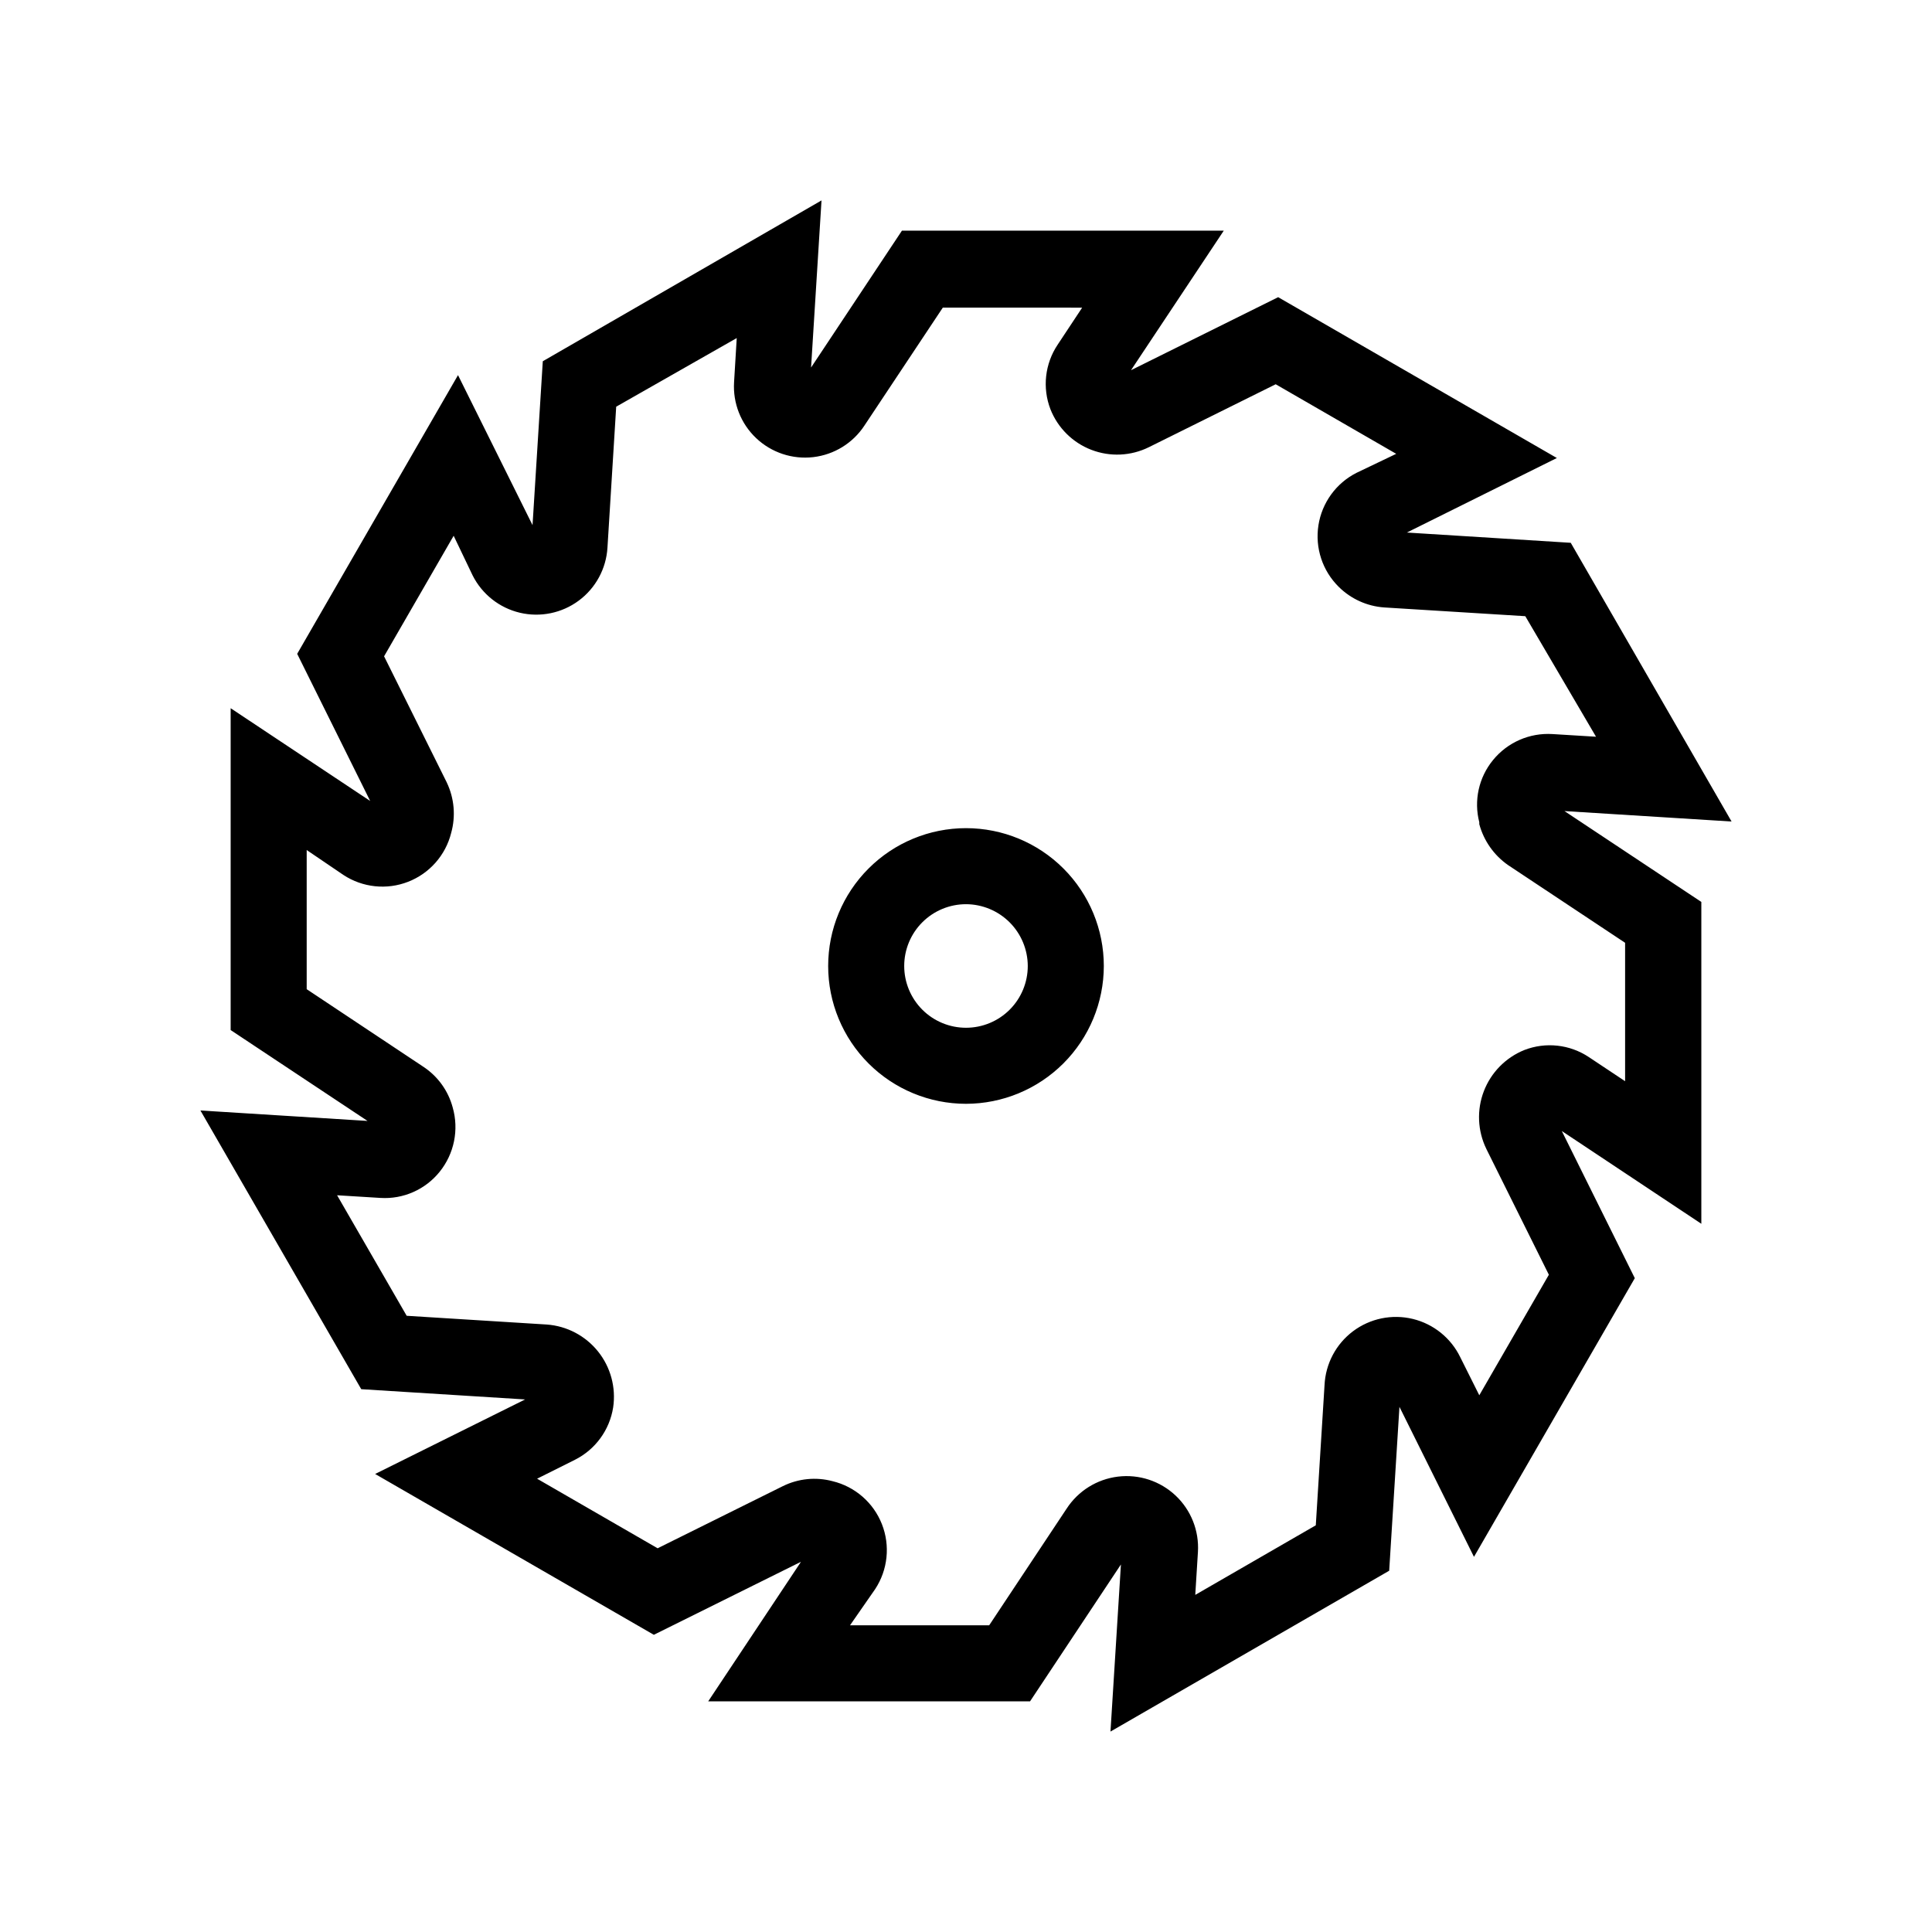
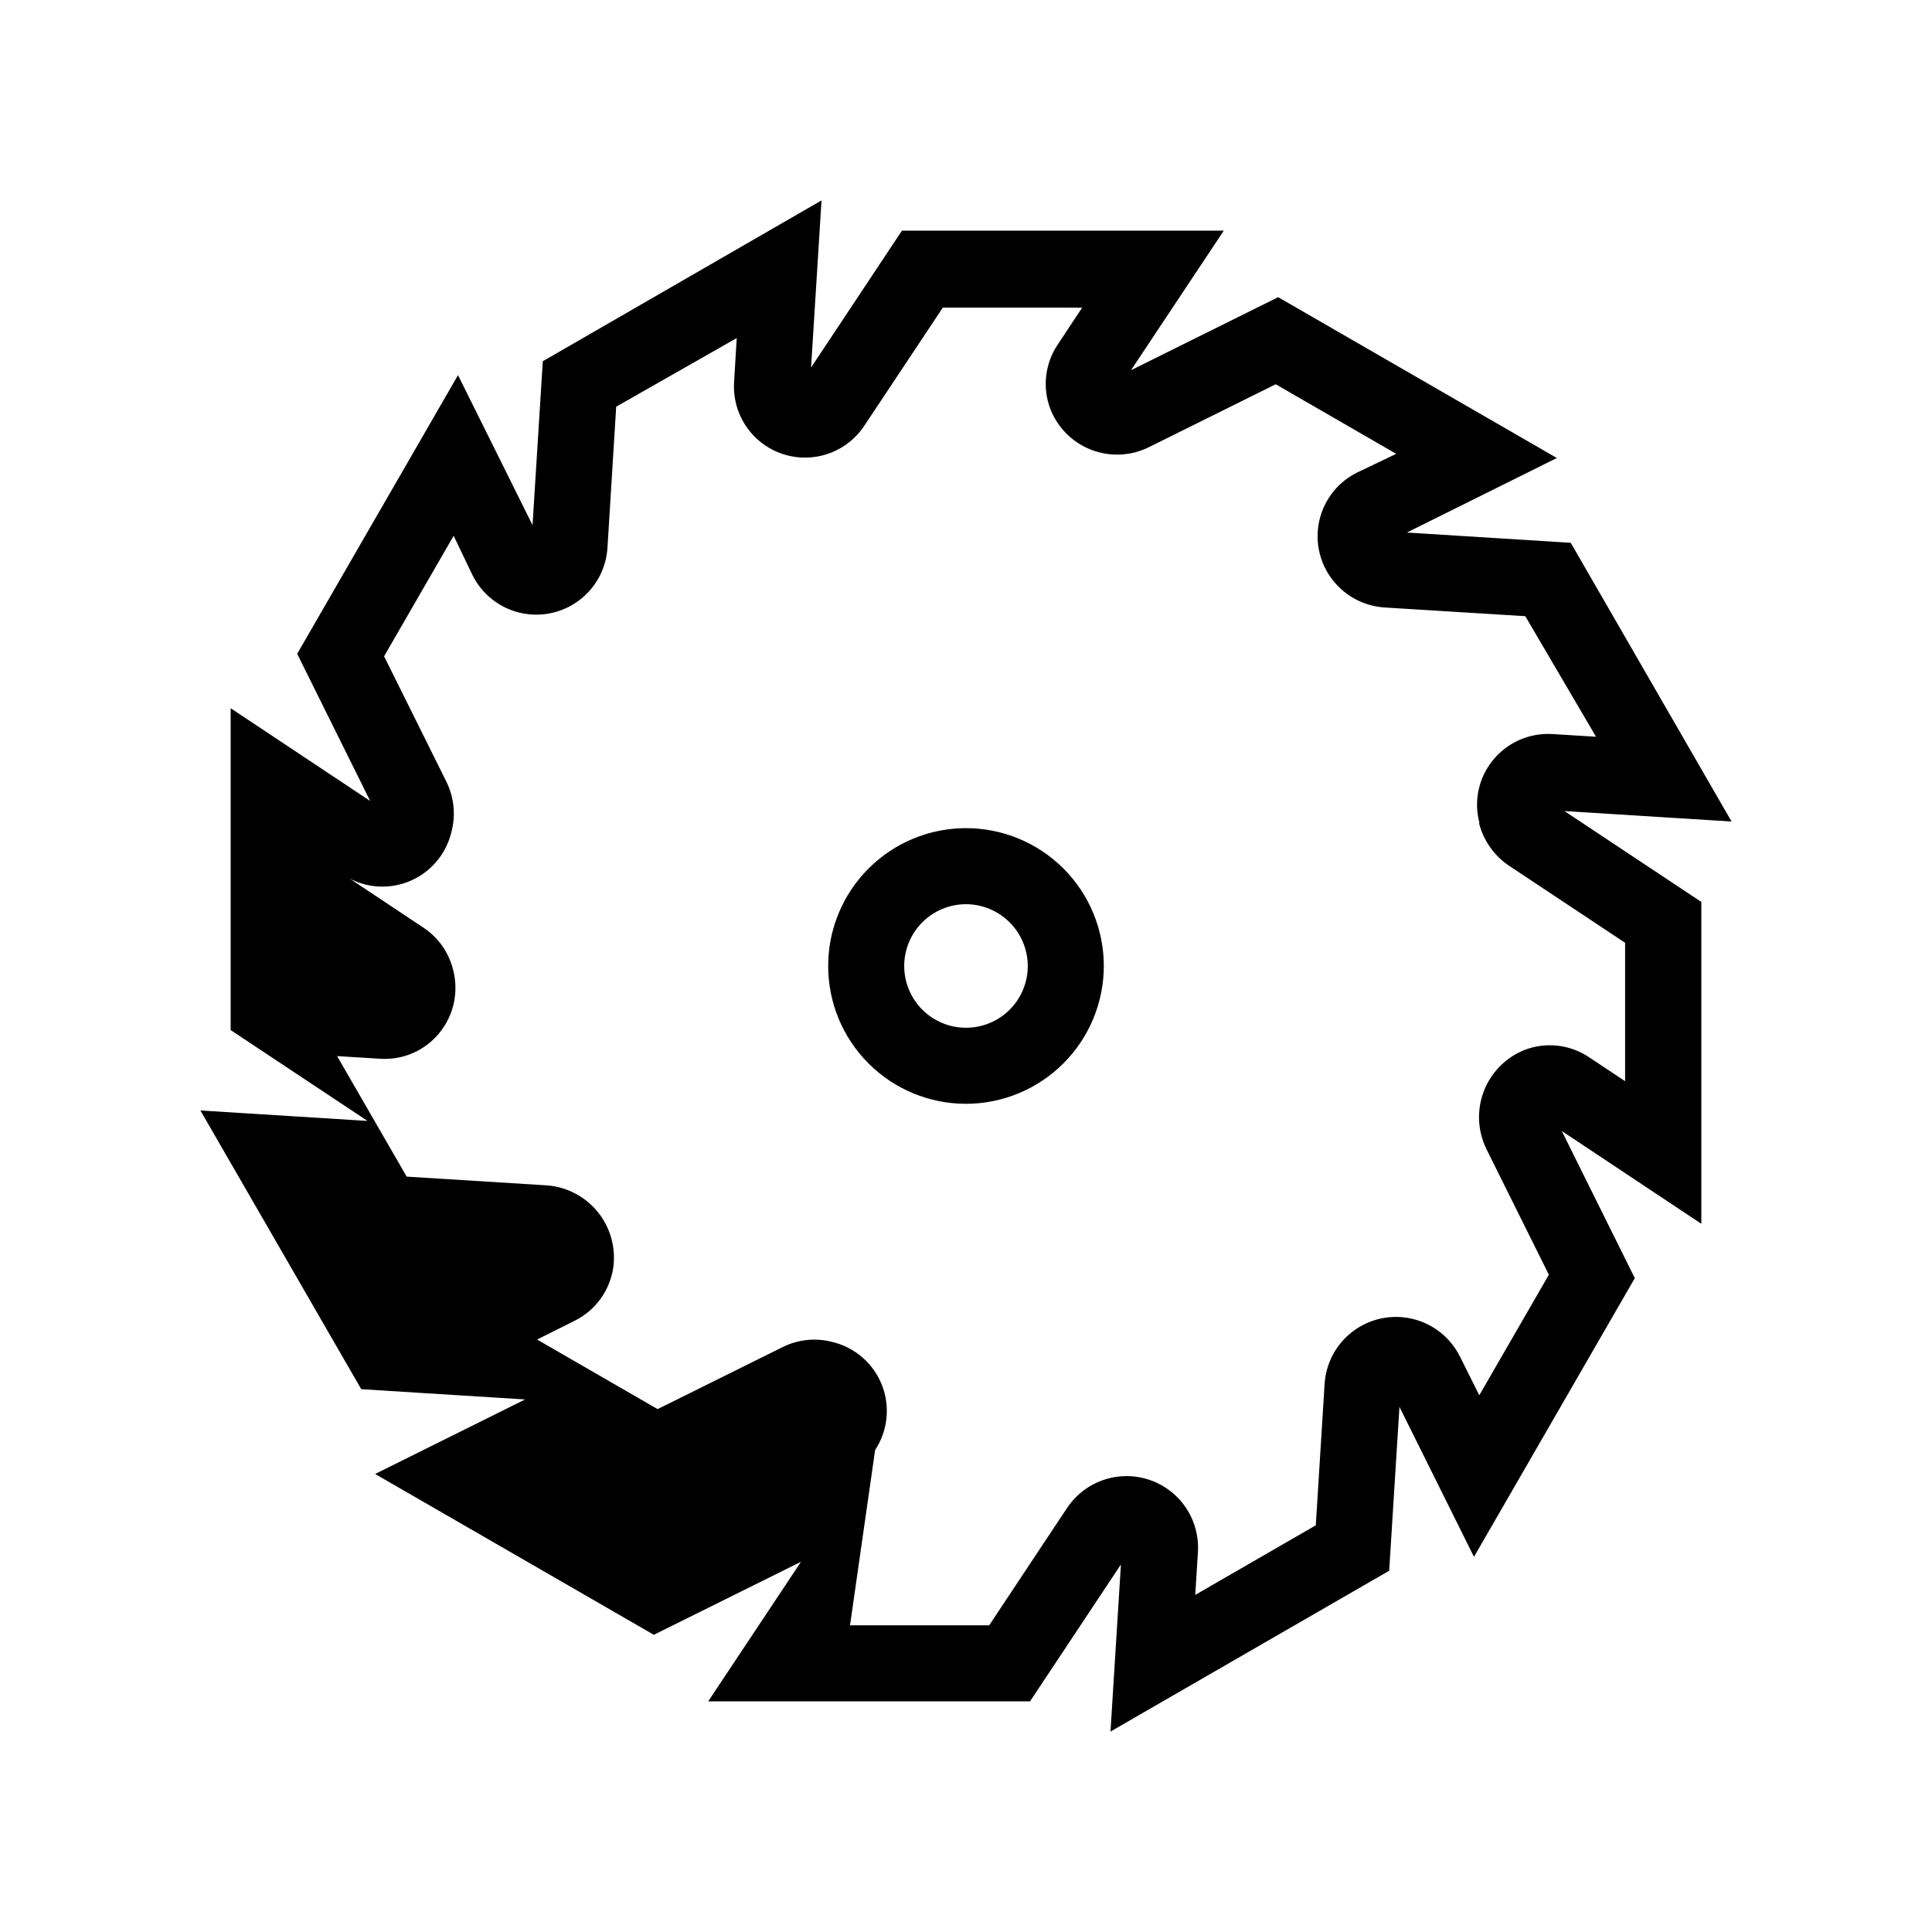
<svg xmlns="http://www.w3.org/2000/svg" fill="#000000" width="800px" height="800px" version="1.1" viewBox="144 144 512 512">
-   <path d="m400 436.52c-9.688 0-18.98-3.848-25.828-10.695-6.852-6.852-10.699-16.141-10.699-25.828s3.848-18.98 10.699-25.828c6.848-6.852 16.141-10.699 25.828-10.699s18.977 3.848 25.828 10.699c6.848 6.848 10.695 16.141 10.695 25.828-0.012 9.684-3.863 18.965-10.711 25.812s-16.129 10.699-25.812 10.711zm0-52.898c-4.344 0-8.508 1.727-11.578 4.797s-4.797 7.234-4.797 11.578c0 4.34 1.727 8.504 4.797 11.578 3.07 3.07 7.234 4.793 11.578 4.793 4.34 0 8.504-1.723 11.578-4.793 3.07-3.074 4.793-7.238 4.793-11.578-0.012-4.34-1.742-8.496-4.809-11.566-3.07-3.066-7.227-4.797-11.562-4.809zm38.289 219.26 2.769-44.285-24.082 36.273h-85.293l24.586-36.98-38.996 19.348-73.859-42.621 39.75-19.75-43.43-2.719-42.621-73.859 44.285 2.769-36.273-24.082v-85.293l36.98 24.586-19.348-38.996 42.621-73.859 19.75 39.75 2.719-43.43 73.863-42.621-2.769 44.285 24.082-36.273h85.293l-24.586 36.98 38.996-19.348 73.859 42.621-39.754 19.75 43.43 2.719 42.621 73.863-44.285-2.769 36.273 24.082v85.293l-36.98-24.586 19.348 38.996-42.621 73.855-19.75-39.75-2.719 43.43zm-69.023-28.164h36.879l20.504-30.883c3.055-4.719 8.047-7.84 13.629-8.516 5.578-0.676 11.172 1.16 15.266 5.016 4.09 3.852 6.262 9.324 5.922 14.938l-0.707 11.387 31.941-18.438 2.316-37.129v-0.004c0.258-5.656 3.027-10.898 7.551-14.297 4.527-3.398 10.336-4.594 15.84-3.262 5.5 1.336 10.113 5.059 12.582 10.152l5.039 10.078 18.438-31.941-16.574-33.352v-0.004c-2.328-4.785-2.566-10.32-0.656-15.289 1.91-4.965 5.797-8.918 10.734-10.91 5.656-2.188 12.023-1.492 17.078 1.867l9.621 6.398v-36.68l-31.035-20.605c-3.727-2.606-6.418-6.441-7.606-10.832v-0.504c-1.488-5.754-0.141-11.875 3.629-16.473 3.836-4.711 9.707-7.277 15.766-6.902l11.539 0.707-18.742-31.945-37.383-2.316c-4.535-0.316-8.809-2.246-12.039-5.441-4.32-4.254-6.332-10.324-5.402-16.316 0.926-5.988 4.68-11.168 10.086-13.914l10.531-5.039-31.941-18.438-33.605 16.676c-4.766 2.359-10.301 2.609-15.262 0.695s-8.891-5.82-10.836-10.77c-2.172-5.668-1.457-12.035 1.914-17.078l6.5-9.824-36.93-0.004-20.758 31.234v0.004c-3.059 4.664-8.027 7.731-13.57 8.379-5.539 0.645-11.082-1.195-15.133-5.031-4.055-3.832-6.199-9.266-5.856-14.836l0.707-11.688-31.945 18.188-2.316 37.383c-0.344 5.562-3.125 10.688-7.598 14.008-4.477 3.32-10.188 4.496-15.609 3.215-5.422-1.281-10-4.894-12.512-9.867l-5.039-10.531-18.438 31.941 16.625 33.453-0.004 0.004c1.988 4.164 2.398 8.906 1.16 13.348-1.477 5.91-5.731 10.738-11.406 12.949-5.676 2.215-12.07 1.535-17.16-1.812l-9.723-6.602v36.879l30.984 20.605c3.789 2.519 6.531 6.336 7.707 10.73 1.695 5.922 0.398 12.293-3.477 17.082-3.793 4.703-9.633 7.277-15.668 6.902l-11.488-0.707 18.438 31.941 37.129 2.316h0.008c5.324 0.391 10.242 2.981 13.582 7.148 3.336 4.168 4.785 9.539 4 14.82-0.938 5.969-4.688 11.125-10.078 13.852l-10.078 5.039 31.941 18.438 33.199-16.473h0.004c4.082-2.012 8.754-2.481 13.152-1.309 5.949 1.434 10.832 5.68 13.078 11.375 2.246 5.695 1.578 12.129-1.793 17.242z" />
+   <path d="m400 436.52c-9.688 0-18.98-3.848-25.828-10.695-6.852-6.852-10.699-16.141-10.699-25.828s3.848-18.98 10.699-25.828c6.848-6.852 16.141-10.699 25.828-10.699s18.977 3.848 25.828 10.699c6.848 6.848 10.695 16.141 10.695 25.828-0.012 9.684-3.863 18.965-10.711 25.812s-16.129 10.699-25.812 10.711zm0-52.898c-4.344 0-8.508 1.727-11.578 4.797s-4.797 7.234-4.797 11.578c0 4.34 1.727 8.504 4.797 11.578 3.07 3.07 7.234 4.793 11.578 4.793 4.34 0 8.504-1.723 11.578-4.793 3.07-3.074 4.793-7.238 4.793-11.578-0.012-4.34-1.742-8.496-4.809-11.566-3.07-3.066-7.227-4.797-11.562-4.809zm38.289 219.26 2.769-44.285-24.082 36.273h-85.293l24.586-36.98-38.996 19.348-73.859-42.621 39.75-19.75-43.43-2.719-42.621-73.859 44.285 2.769-36.273-24.082v-85.293l36.98 24.586-19.348-38.996 42.621-73.859 19.75 39.75 2.719-43.43 73.863-42.621-2.769 44.285 24.082-36.273h85.293l-24.586 36.98 38.996-19.348 73.859 42.621-39.754 19.75 43.43 2.719 42.621 73.863-44.285-2.769 36.273 24.082v85.293l-36.98-24.586 19.348 38.996-42.621 73.855-19.75-39.75-2.719 43.43zm-69.023-28.164h36.879l20.504-30.883c3.055-4.719 8.047-7.84 13.629-8.516 5.578-0.676 11.172 1.16 15.266 5.016 4.09 3.852 6.262 9.324 5.922 14.938l-0.707 11.387 31.941-18.438 2.316-37.129v-0.004c0.258-5.656 3.027-10.898 7.551-14.297 4.527-3.398 10.336-4.594 15.84-3.262 5.5 1.336 10.113 5.059 12.582 10.152l5.039 10.078 18.438-31.941-16.574-33.352v-0.004c-2.328-4.785-2.566-10.32-0.656-15.289 1.91-4.965 5.797-8.918 10.734-10.91 5.656-2.188 12.023-1.492 17.078 1.867l9.621 6.398v-36.68l-31.035-20.605c-3.727-2.606-6.418-6.441-7.606-10.832v-0.504c-1.488-5.754-0.141-11.875 3.629-16.473 3.836-4.711 9.707-7.277 15.766-6.902l11.539 0.707-18.742-31.945-37.383-2.316c-4.535-0.316-8.809-2.246-12.039-5.441-4.32-4.254-6.332-10.324-5.402-16.316 0.926-5.988 4.68-11.168 10.086-13.914l10.531-5.039-31.941-18.438-33.605 16.676c-4.766 2.359-10.301 2.609-15.262 0.695s-8.891-5.82-10.836-10.77c-2.172-5.668-1.457-12.035 1.914-17.078l6.5-9.824-36.93-0.004-20.758 31.234v0.004c-3.059 4.664-8.027 7.731-13.57 8.379-5.539 0.645-11.082-1.195-15.133-5.031-4.055-3.832-6.199-9.266-5.856-14.836l0.707-11.688-31.945 18.188-2.316 37.383c-0.344 5.562-3.125 10.688-7.598 14.008-4.477 3.32-10.188 4.496-15.609 3.215-5.422-1.281-10-4.894-12.512-9.867l-5.039-10.531-18.438 31.941 16.625 33.453-0.004 0.004c1.988 4.164 2.398 8.906 1.16 13.348-1.477 5.91-5.731 10.738-11.406 12.949-5.676 2.215-12.07 1.535-17.16-1.812l-9.723-6.602l30.984 20.605c3.789 2.519 6.531 6.336 7.707 10.73 1.695 5.922 0.398 12.293-3.477 17.082-3.793 4.703-9.633 7.277-15.668 6.902l-11.488-0.707 18.438 31.941 37.129 2.316h0.008c5.324 0.391 10.242 2.981 13.582 7.148 3.336 4.168 4.785 9.539 4 14.82-0.938 5.969-4.688 11.125-10.078 13.852l-10.078 5.039 31.941 18.438 33.199-16.473h0.004c4.082-2.012 8.754-2.481 13.152-1.309 5.949 1.434 10.832 5.68 13.078 11.375 2.246 5.695 1.578 12.129-1.793 17.242z" />
</svg>